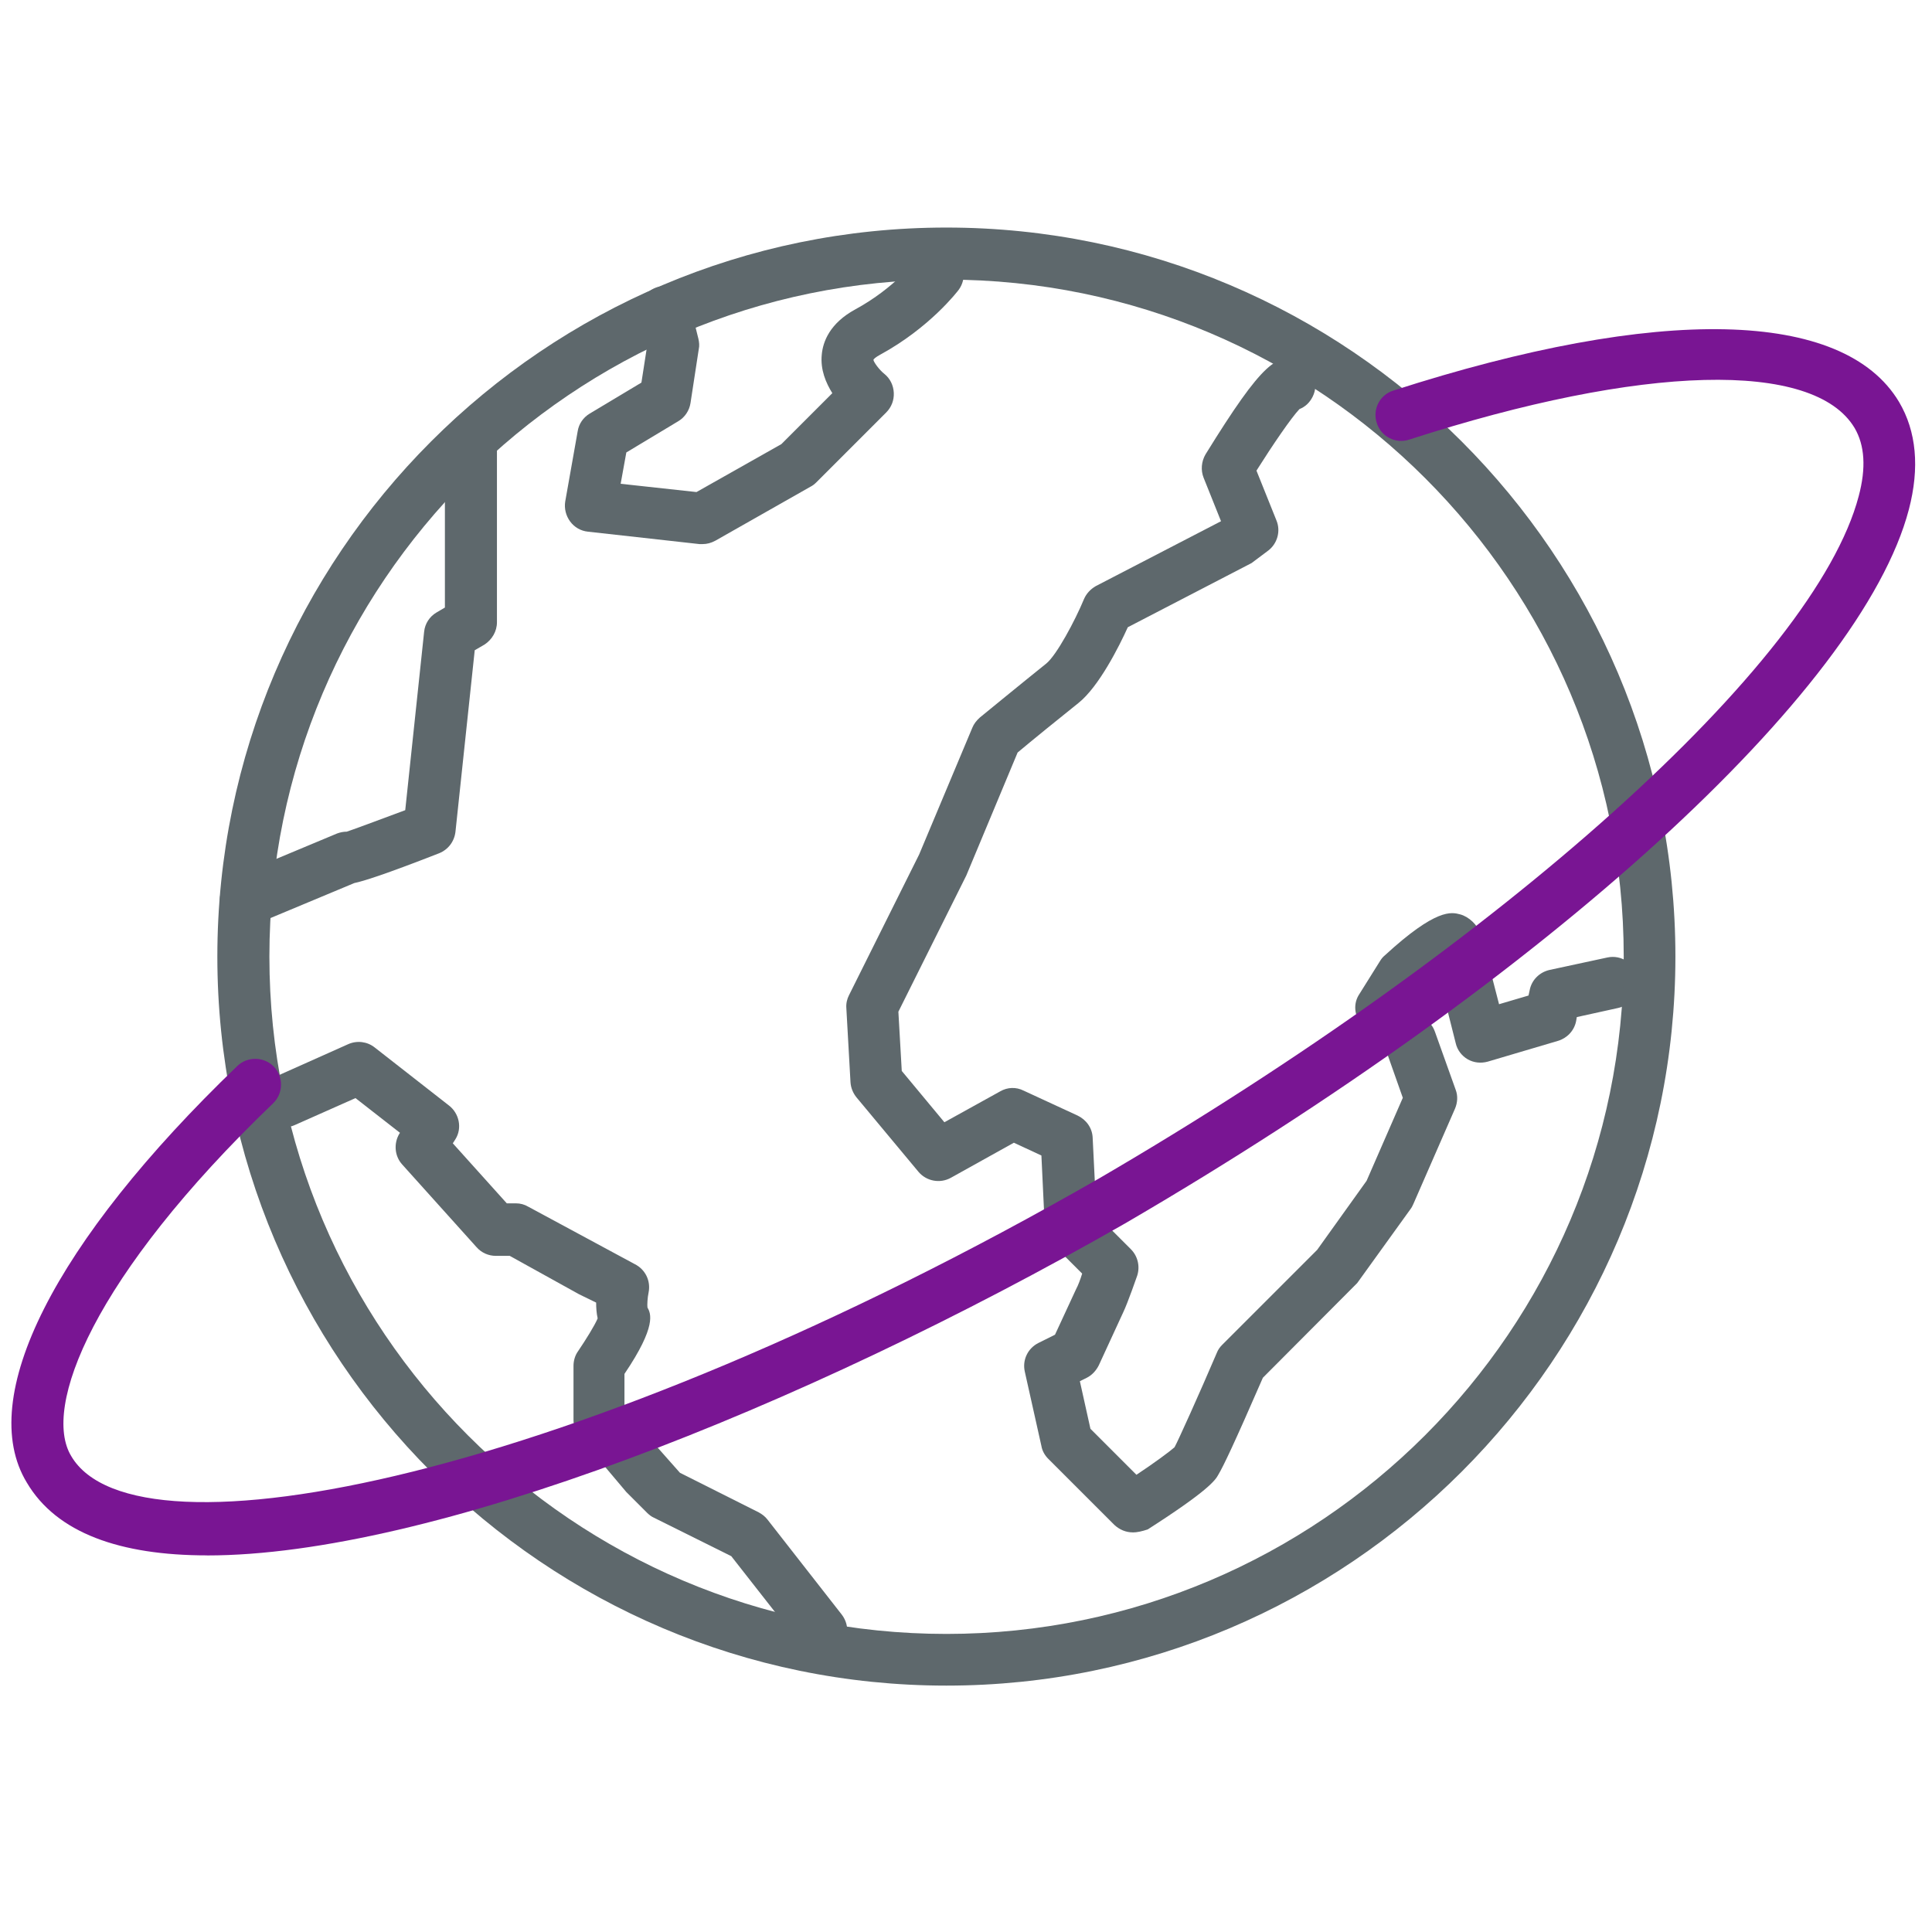
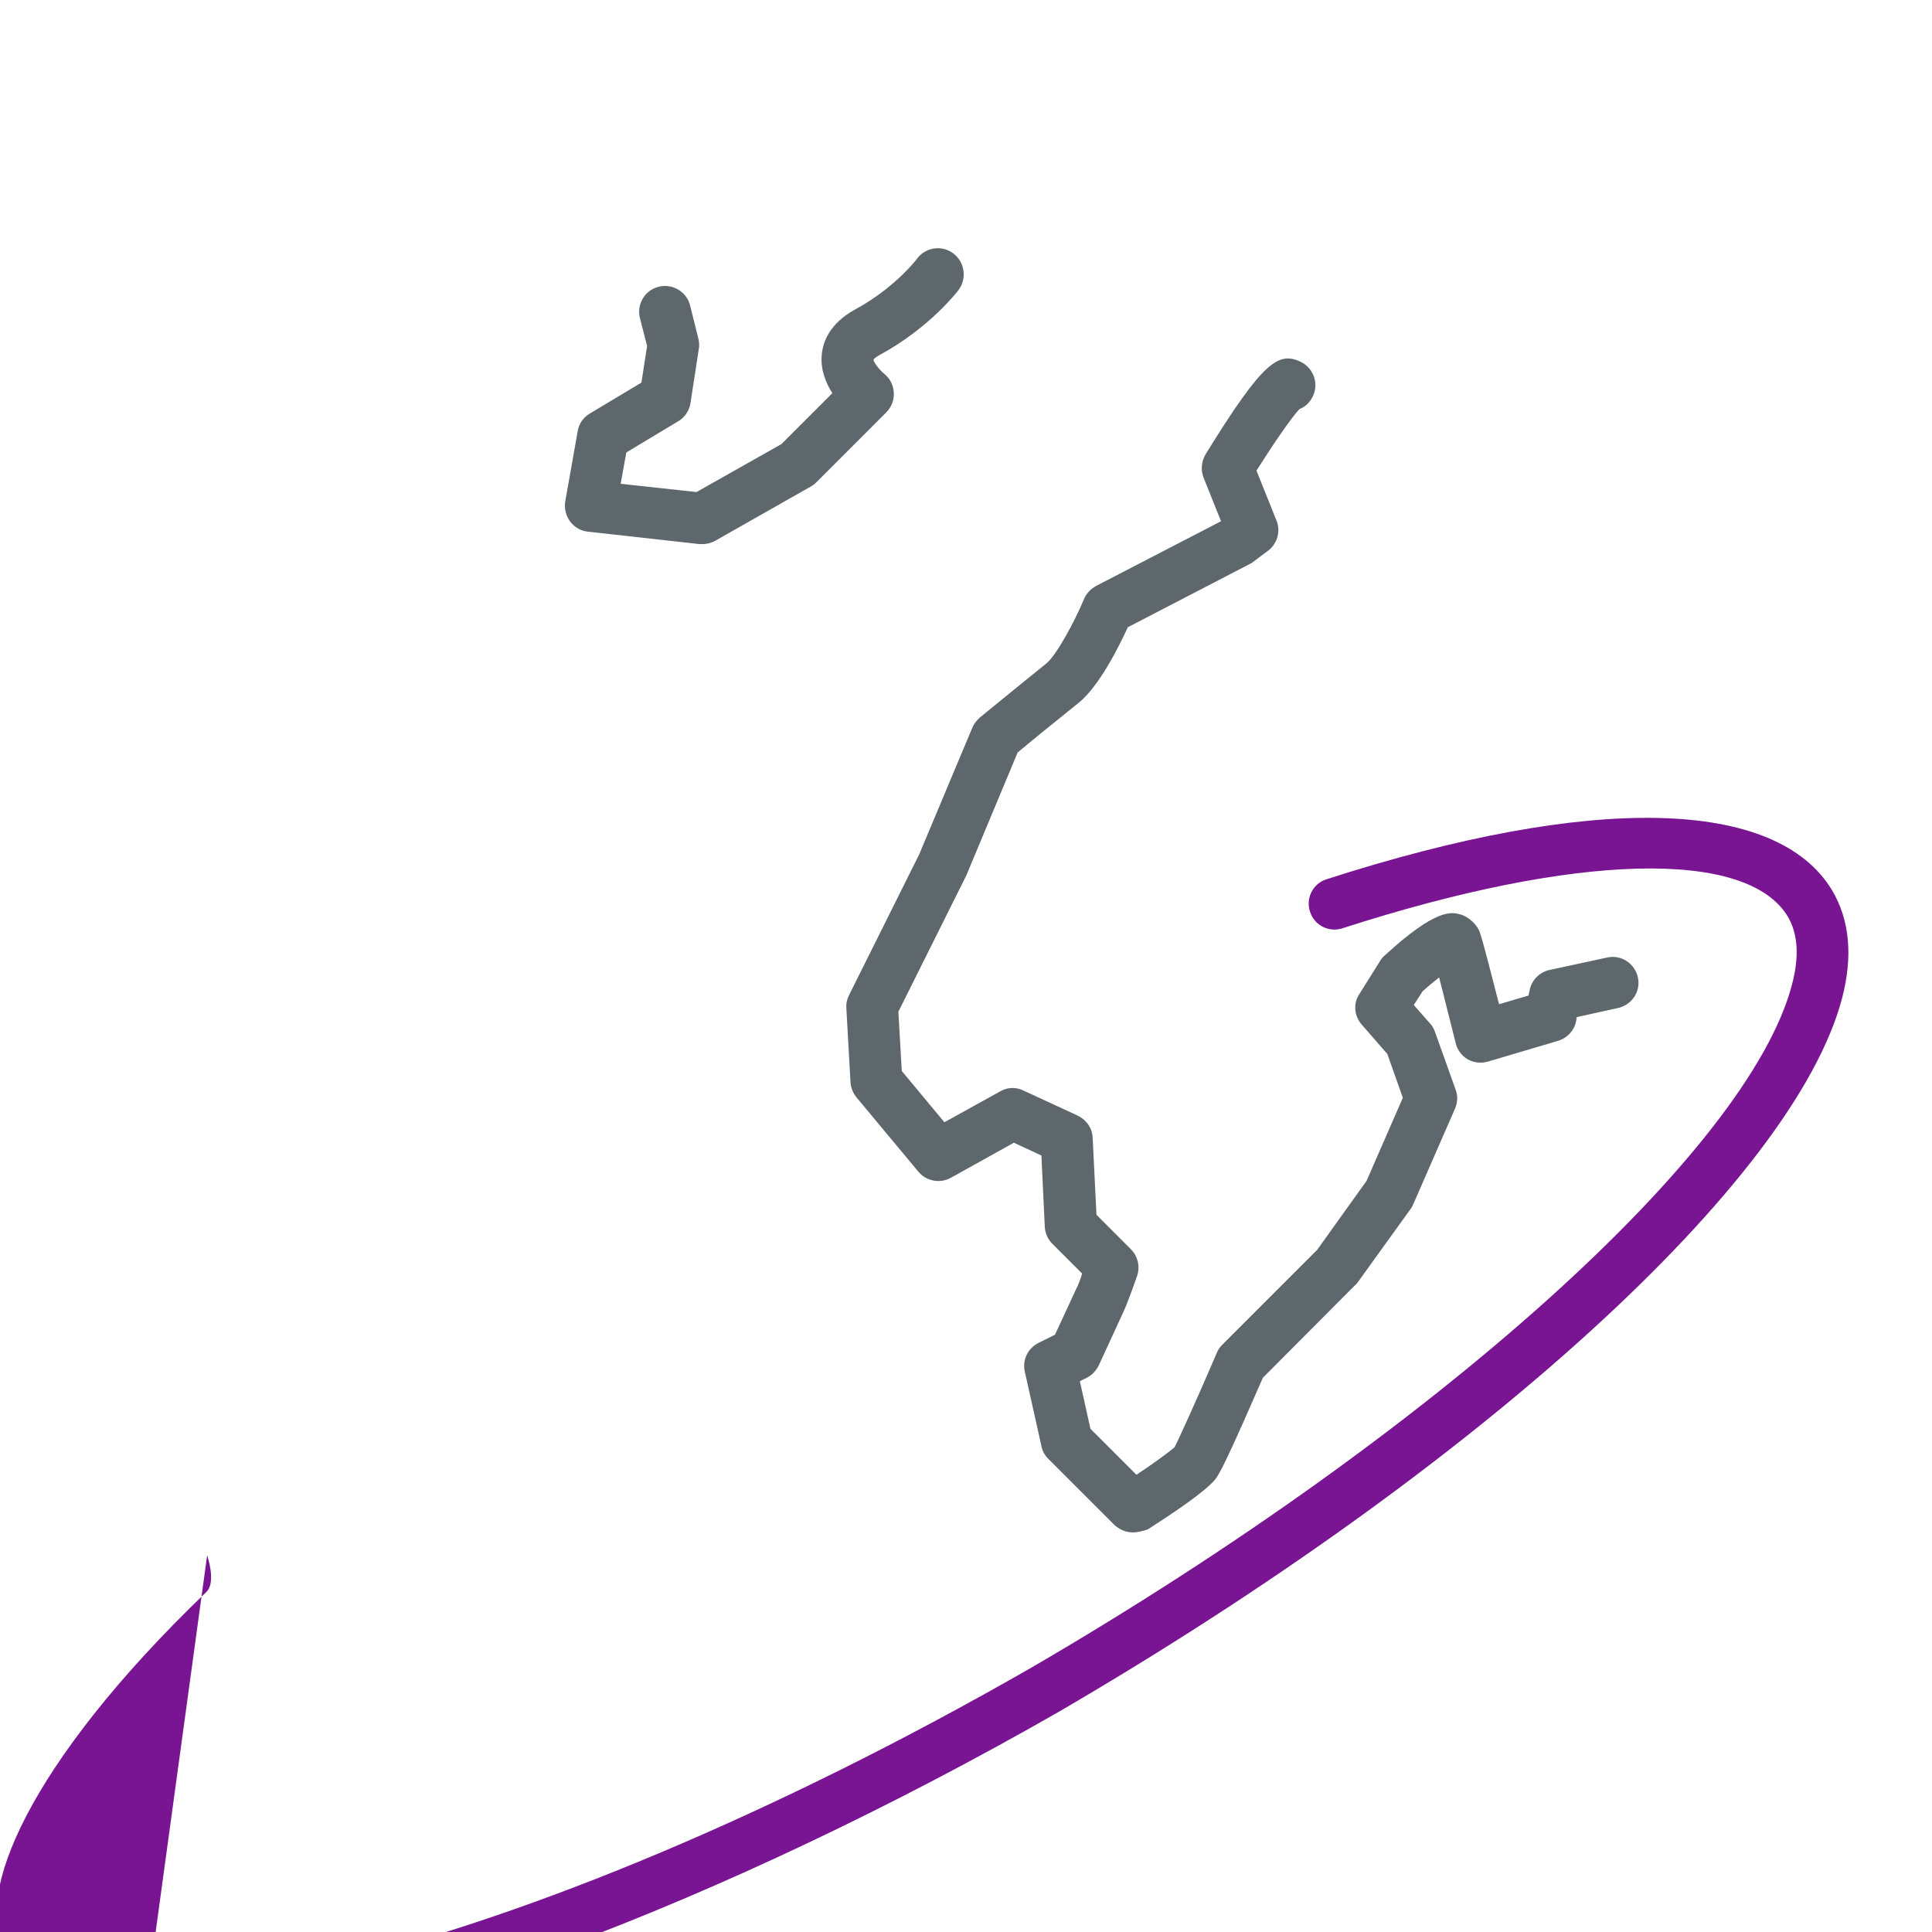
<svg xmlns="http://www.w3.org/2000/svg" version="1.1" width="32" height="32" viewBox="0 0 32 32">
  <title>freenetwork</title>
  <path fill="#5e686c" d="M11.637 9.012c-0.019 0-0.031 0-0.050 0l-1.85-0.206c-0.119-0.012-0.225-0.075-0.294-0.169s-0.1-0.213-0.081-0.331l0.206-1.162c0.019-0.125 0.094-0.231 0.2-0.294l0.856-0.513 0.094-0.606-0.119-0.463c-0.056-0.231 0.081-0.463 0.313-0.519 0.225-0.056 0.463 0.081 0.519 0.313l0.137 0.55c0.012 0.056 0.019 0.112 0.006 0.169l-0.137 0.894c-0.019 0.125-0.094 0.237-0.2 0.3l-0.863 0.519-0.094 0.519 1.256 0.137 1.406-0.794 0.844-0.844c-0.106-0.169-0.2-0.388-0.175-0.638 0.019-0.213 0.131-0.519 0.556-0.75 0.656-0.356 1.025-0.838 1.025-0.844 0.144-0.188 0.412-0.225 0.6-0.081s0.225 0.412 0.088 0.6c-0.019 0.025-0.475 0.625-1.3 1.075-0.081 0.044-0.113 0.075-0.113 0.088 0.006 0.037 0.094 0.162 0.181 0.231 0.094 0.075 0.15 0.188 0.156 0.313 0.006 0.119-0.037 0.237-0.125 0.325l-1.162 1.162c-0.025 0.025-0.056 0.050-0.094 0.069l-1.575 0.894c-0.069 0.037-0.137 0.056-0.213 0.056z" />
-   <path fill="#5e686c" d="M4.069 15.331c-0.169 0-0.325-0.1-0.394-0.262-0.094-0.219 0.013-0.469 0.231-0.563l1.675-0.7c0.050-0.019 0.106-0.031 0.162-0.031 0.063-0.019 0.519-0.188 0.969-0.356l0.313-2.956c0.013-0.131 0.088-0.25 0.206-0.319l0.138-0.081v-2.781c0-0.237 0.194-0.431 0.431-0.431s0.431 0.194 0.431 0.431v3.025c0 0.15-0.081 0.287-0.206 0.369l-0.162 0.094-0.319 3.006c-0.019 0.162-0.119 0.294-0.269 0.356-0.912 0.356-1.256 0.463-1.406 0.494l-1.631 0.681c-0.056 0.012-0.112 0.025-0.169 0.025z" />
-   <path fill="#5e686c" d="M13.625 27.438c-0.125 0-0.256-0.056-0.338-0.163l-1.175-1.5-1.281-0.637c-0.044-0.019-0.081-0.050-0.113-0.081l-0.344-0.344-0.775-0.919c-0.063-0.075-0.1-0.175-0.1-0.275v-0.894c0-0.087 0.025-0.175 0.075-0.244 0.131-0.194 0.275-0.425 0.325-0.544-0.019-0.087-0.025-0.175-0.025-0.262l-0.281-0.137-1.15-0.637h-0.231c-0.119 0-0.237-0.050-0.319-0.144l-1.231-1.369c-0.125-0.137-0.144-0.344-0.050-0.506l0.013-0.019-0.737-0.575-1 0.444c-0.213 0.1-0.469 0-0.569-0.219-0.094-0.219 0-0.469 0.219-0.569l1.231-0.55c0.144-0.063 0.313-0.044 0.438 0.056l1.231 0.962c0.169 0.131 0.219 0.375 0.106 0.556l-0.044 0.069 0.894 0.994h0.15c0.075 0 0.144 0.019 0.206 0.056l1.762 0.95c0.175 0.087 0.269 0.275 0.231 0.469-0.019 0.087-0.025 0.212-0.019 0.25 0.056 0.1 0.156 0.306-0.381 1.1v0.6l0.919 1.038 1.306 0.656c0.056 0.031 0.106 0.069 0.144 0.119l1.231 1.575c0.144 0.188 0.113 0.456-0.075 0.6-0.063 0.063-0.156 0.094-0.244 0.094z" />
  <path fill="#5e686c" d="M18.762 25.381c-0.113 0-0.219-0.044-0.306-0.125l-1.094-1.094c-0.056-0.056-0.1-0.131-0.113-0.212l-0.275-1.231c-0.044-0.194 0.050-0.387 0.225-0.475l0.275-0.137 0.35-0.756c0.031-0.056 0.069-0.156 0.1-0.256l-0.494-0.494c-0.075-0.075-0.119-0.175-0.125-0.281l-0.056-1.181-0.456-0.212-1.044 0.581c-0.181 0.1-0.406 0.056-0.537-0.1l-1.025-1.231c-0.056-0.069-0.094-0.156-0.1-0.25l-0.069-1.231c-0.006-0.075 0.012-0.15 0.044-0.212l1.162-2.331 0.881-2.1c0.025-0.063 0.069-0.119 0.125-0.169 0 0 0.756-0.619 1.1-0.894 0.169-0.137 0.475-0.706 0.625-1.069 0.038-0.088 0.106-0.162 0.194-0.213l2.075-1.075-0.288-0.719c-0.050-0.125-0.038-0.269 0.031-0.388 0.95-1.538 1.206-1.712 1.581-1.531 0.212 0.106 0.3 0.362 0.194 0.575-0.050 0.1-0.125 0.169-0.219 0.206-0.137 0.144-0.444 0.594-0.712 1.019l0.331 0.825c0.075 0.181 0.012 0.387-0.137 0.5l-0.275 0.206-2.050 1.063c-0.144 0.319-0.481 0.988-0.819 1.256-0.275 0.219-0.806 0.65-1.006 0.819l-0.85 2.037-1.125 2.256 0.056 0.981 0.706 0.85 0.925-0.512c0.119-0.069 0.262-0.075 0.387-0.012l0.894 0.413c0.144 0.069 0.244 0.206 0.25 0.369l0.063 1.275 0.569 0.569c0.113 0.113 0.156 0.281 0.106 0.438 0 0-0.156 0.45-0.231 0.606l-0.406 0.881c-0.044 0.087-0.113 0.163-0.2 0.206l-0.113 0.056 0.175 0.788 0.762 0.762c0.294-0.194 0.563-0.394 0.631-0.456 0.056-0.1 0.406-0.875 0.7-1.563 0.019-0.050 0.050-0.094 0.087-0.131l1.575-1.575 0.819-1.144 0.6-1.375-0.256-0.725-0.425-0.488c-0.125-0.144-0.144-0.35-0.038-0.506l0.344-0.55c0.019-0.031 0.044-0.063 0.075-0.088 0.856-0.787 1.106-0.719 1.25-0.681s0.288 0.175 0.331 0.313c0.050 0.144 0.2 0.738 0.313 1.175l0.488-0.144 0.019-0.087c0.031-0.169 0.163-0.3 0.331-0.337l0.956-0.206c0.231-0.050 0.456 0.1 0.506 0.331s-0.1 0.456-0.331 0.506l-0.681 0.15-0.012 0.069c-0.031 0.156-0.15 0.281-0.3 0.325l-1.163 0.344c-0.113 0.031-0.231 0.019-0.331-0.038s-0.175-0.156-0.2-0.269c-0.081-0.313-0.188-0.756-0.275-1.087-0.087 0.069-0.188 0.15-0.275 0.231l-0.144 0.225 0.269 0.306c0.038 0.038 0.063 0.087 0.081 0.137l0.344 0.962c0.038 0.1 0.031 0.212-0.012 0.313l-0.688 1.575c-0.012 0.025-0.025 0.056-0.044 0.081l-0.887 1.231-1.563 1.569c-0.481 1.106-0.656 1.469-0.738 1.606-0.050 0.094-0.175 0.269-1.169 0.906-0.094 0.031-0.175 0.050-0.25 0.050z" />
-   <path fill="#5e686c" d="M15.675 27.919c-6.656 0-12.075-5.419-12.075-12.075s5.419-12.075 12.075-12.075c6.656 0 12.075 5.419 12.075 12.075s-5.419 12.075-12.075 12.075zM15.675 4.631c-6.188 0-11.213 5.031-11.213 11.213 0 6.188 5.031 11.219 11.213 11.219s11.219-5.031 11.219-11.219c0-6.181-5.031-11.213-11.219-11.213z" />
-   <path id="svg-ico" fill="#791593" d="M3.431 25.762c-1.438 0-2.494-0.369-2.987-1.206-0.85-1.4 0.45-3.981 3.487-6.9 0.169-0.163 0.444-0.156 0.606 0.012s0.156 0.444-0.013 0.606c-2.994 2.875-3.831 5.044-3.344 5.844 1.075 1.831 8.331 0.387 17.025-4.6 6.681-3.894 11.856-8.544 12.581-11.3 0.125-0.469 0.1-0.844-0.069-1.131-0.675-1.125-3.506-1.056-7.375 0.194-0.225 0.075-0.469-0.050-0.538-0.275-0.075-0.225 0.050-0.469 0.275-0.537 4.4-1.419 7.456-1.35 8.375 0.188 0.288 0.487 0.344 1.088 0.163 1.781-0.788 3.012-6.006 7.762-12.981 11.825-5.406 3.094-11.537 5.5-15.206 5.5z" />
+   <path id="svg-ico" fill="#791593" d="M3.431 25.762s0.156 0.444-0.013 0.606c-2.994 2.875-3.831 5.044-3.344 5.844 1.075 1.831 8.331 0.387 17.025-4.6 6.681-3.894 11.856-8.544 12.581-11.3 0.125-0.469 0.1-0.844-0.069-1.131-0.675-1.125-3.506-1.056-7.375 0.194-0.225 0.075-0.469-0.050-0.538-0.275-0.075-0.225 0.050-0.469 0.275-0.537 4.4-1.419 7.456-1.35 8.375 0.188 0.288 0.487 0.344 1.088 0.163 1.781-0.788 3.012-6.006 7.762-12.981 11.825-5.406 3.094-11.537 5.5-15.206 5.5z" />
</svg>